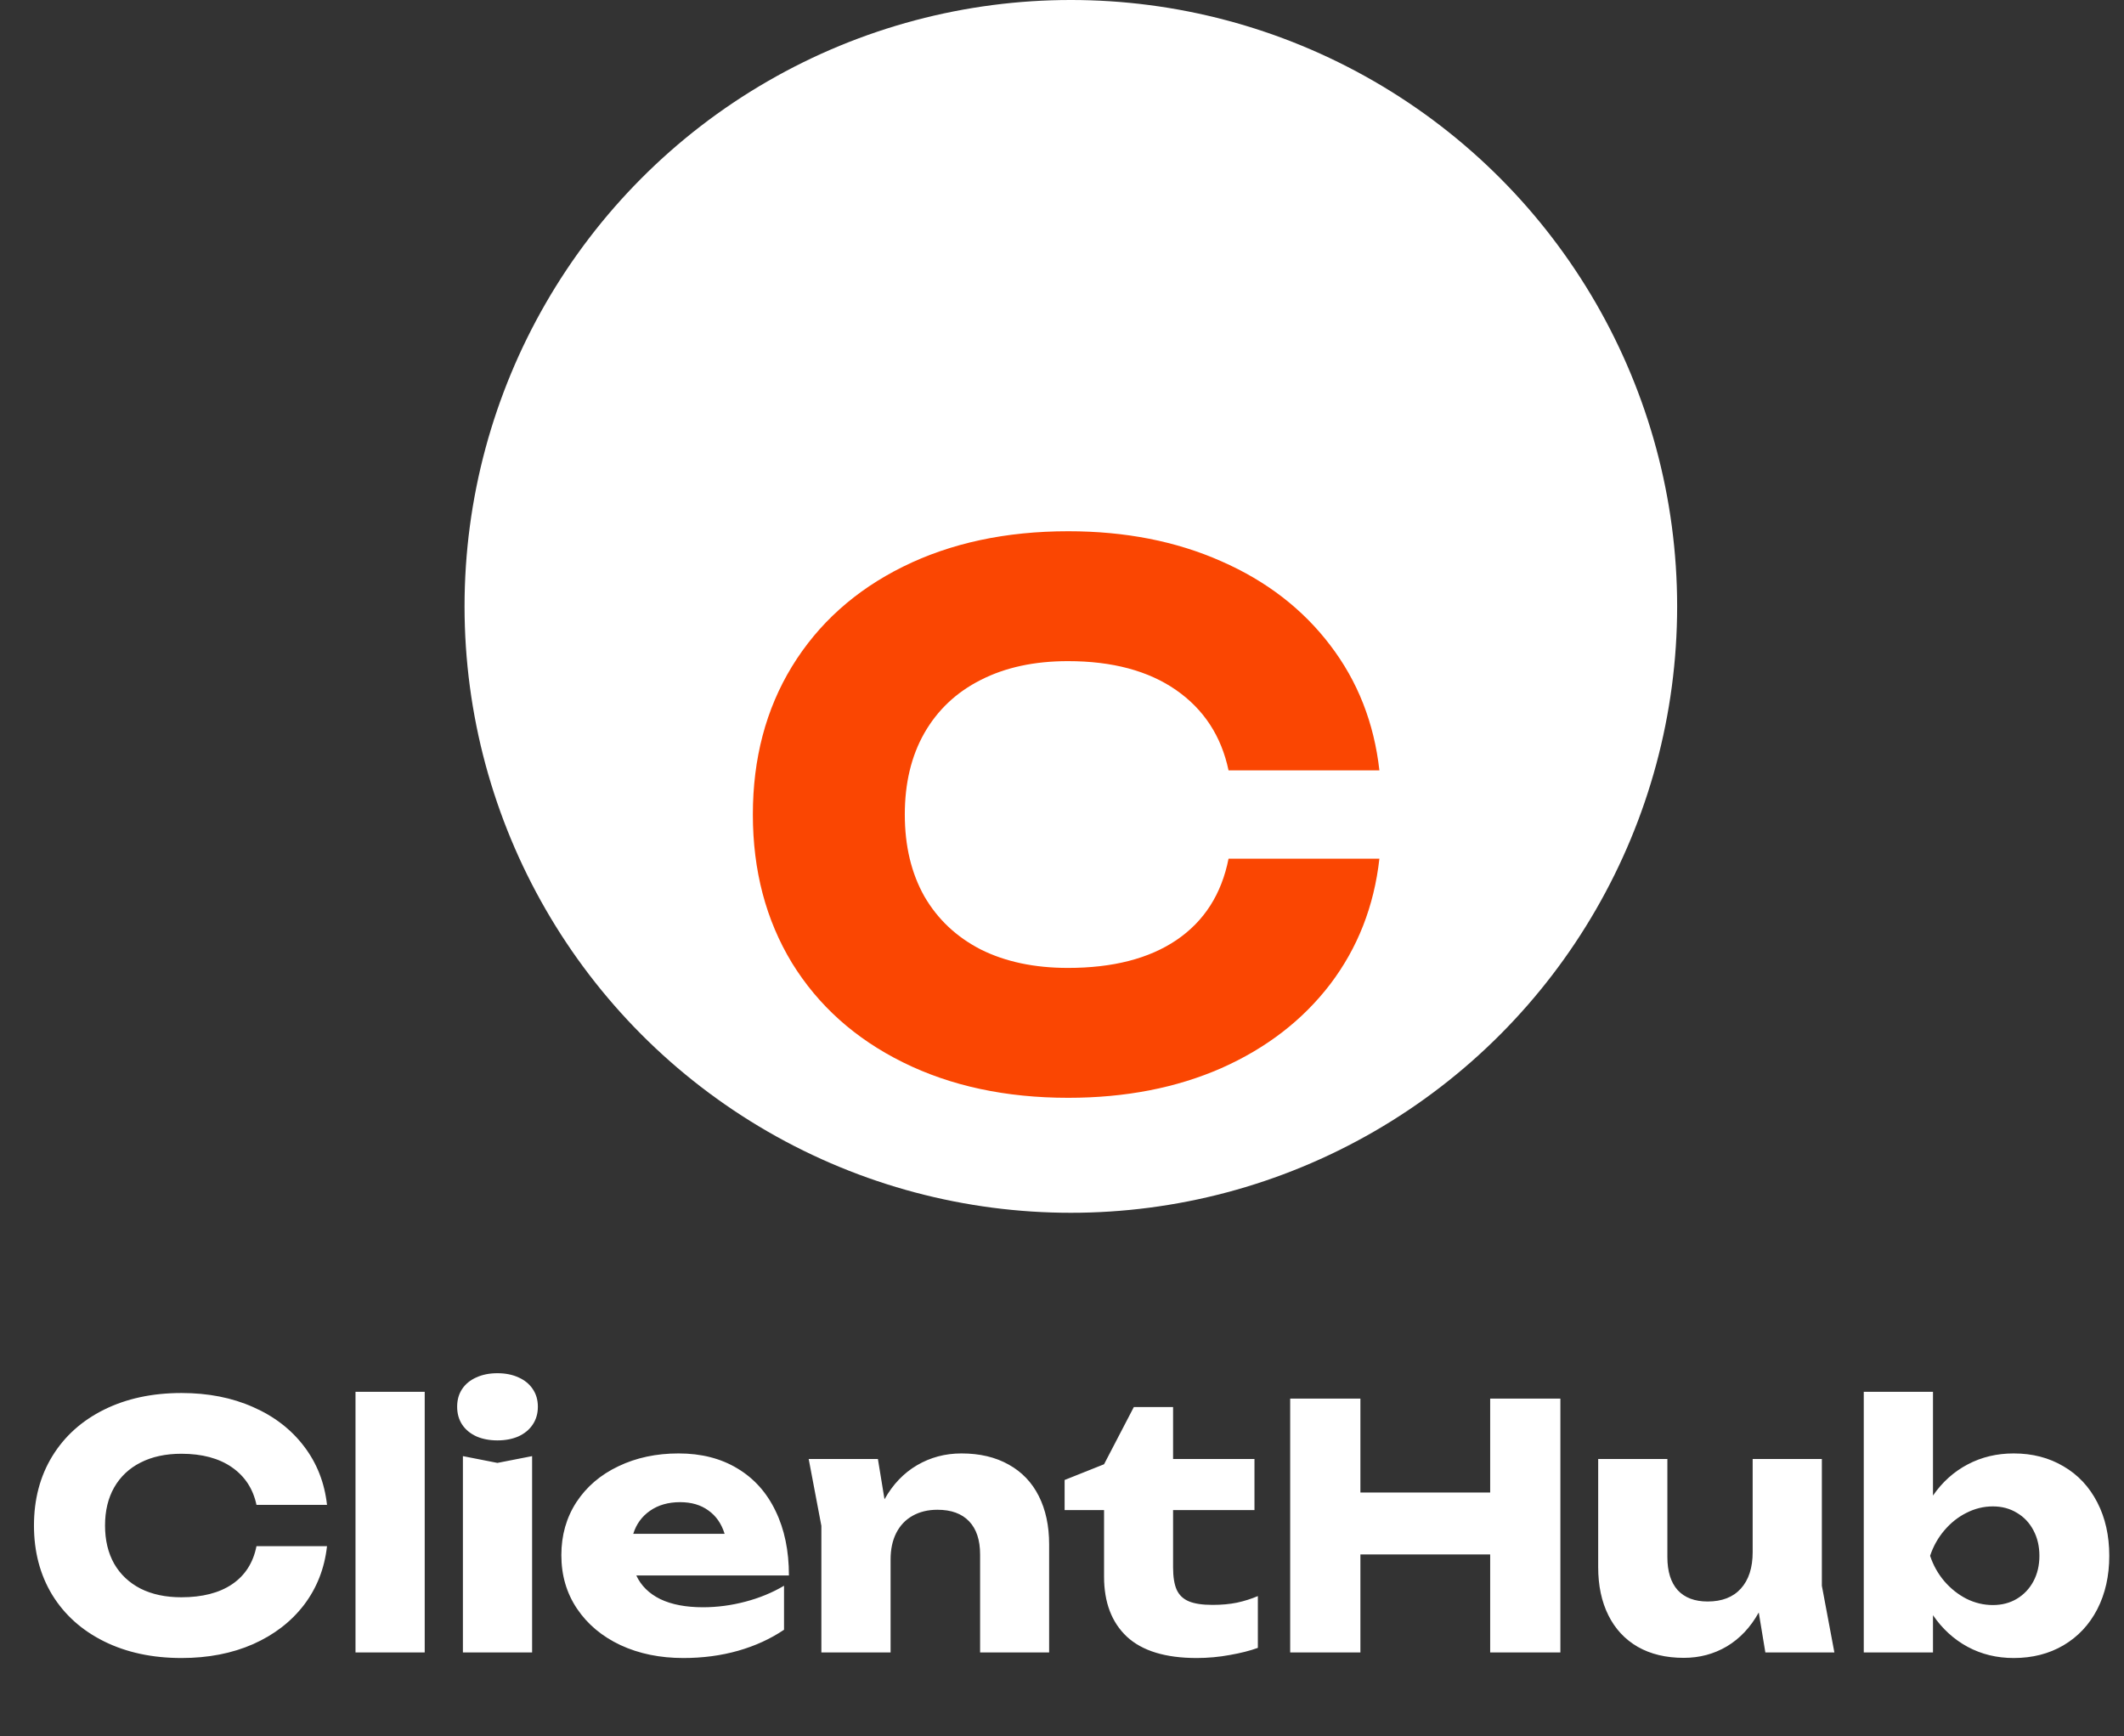
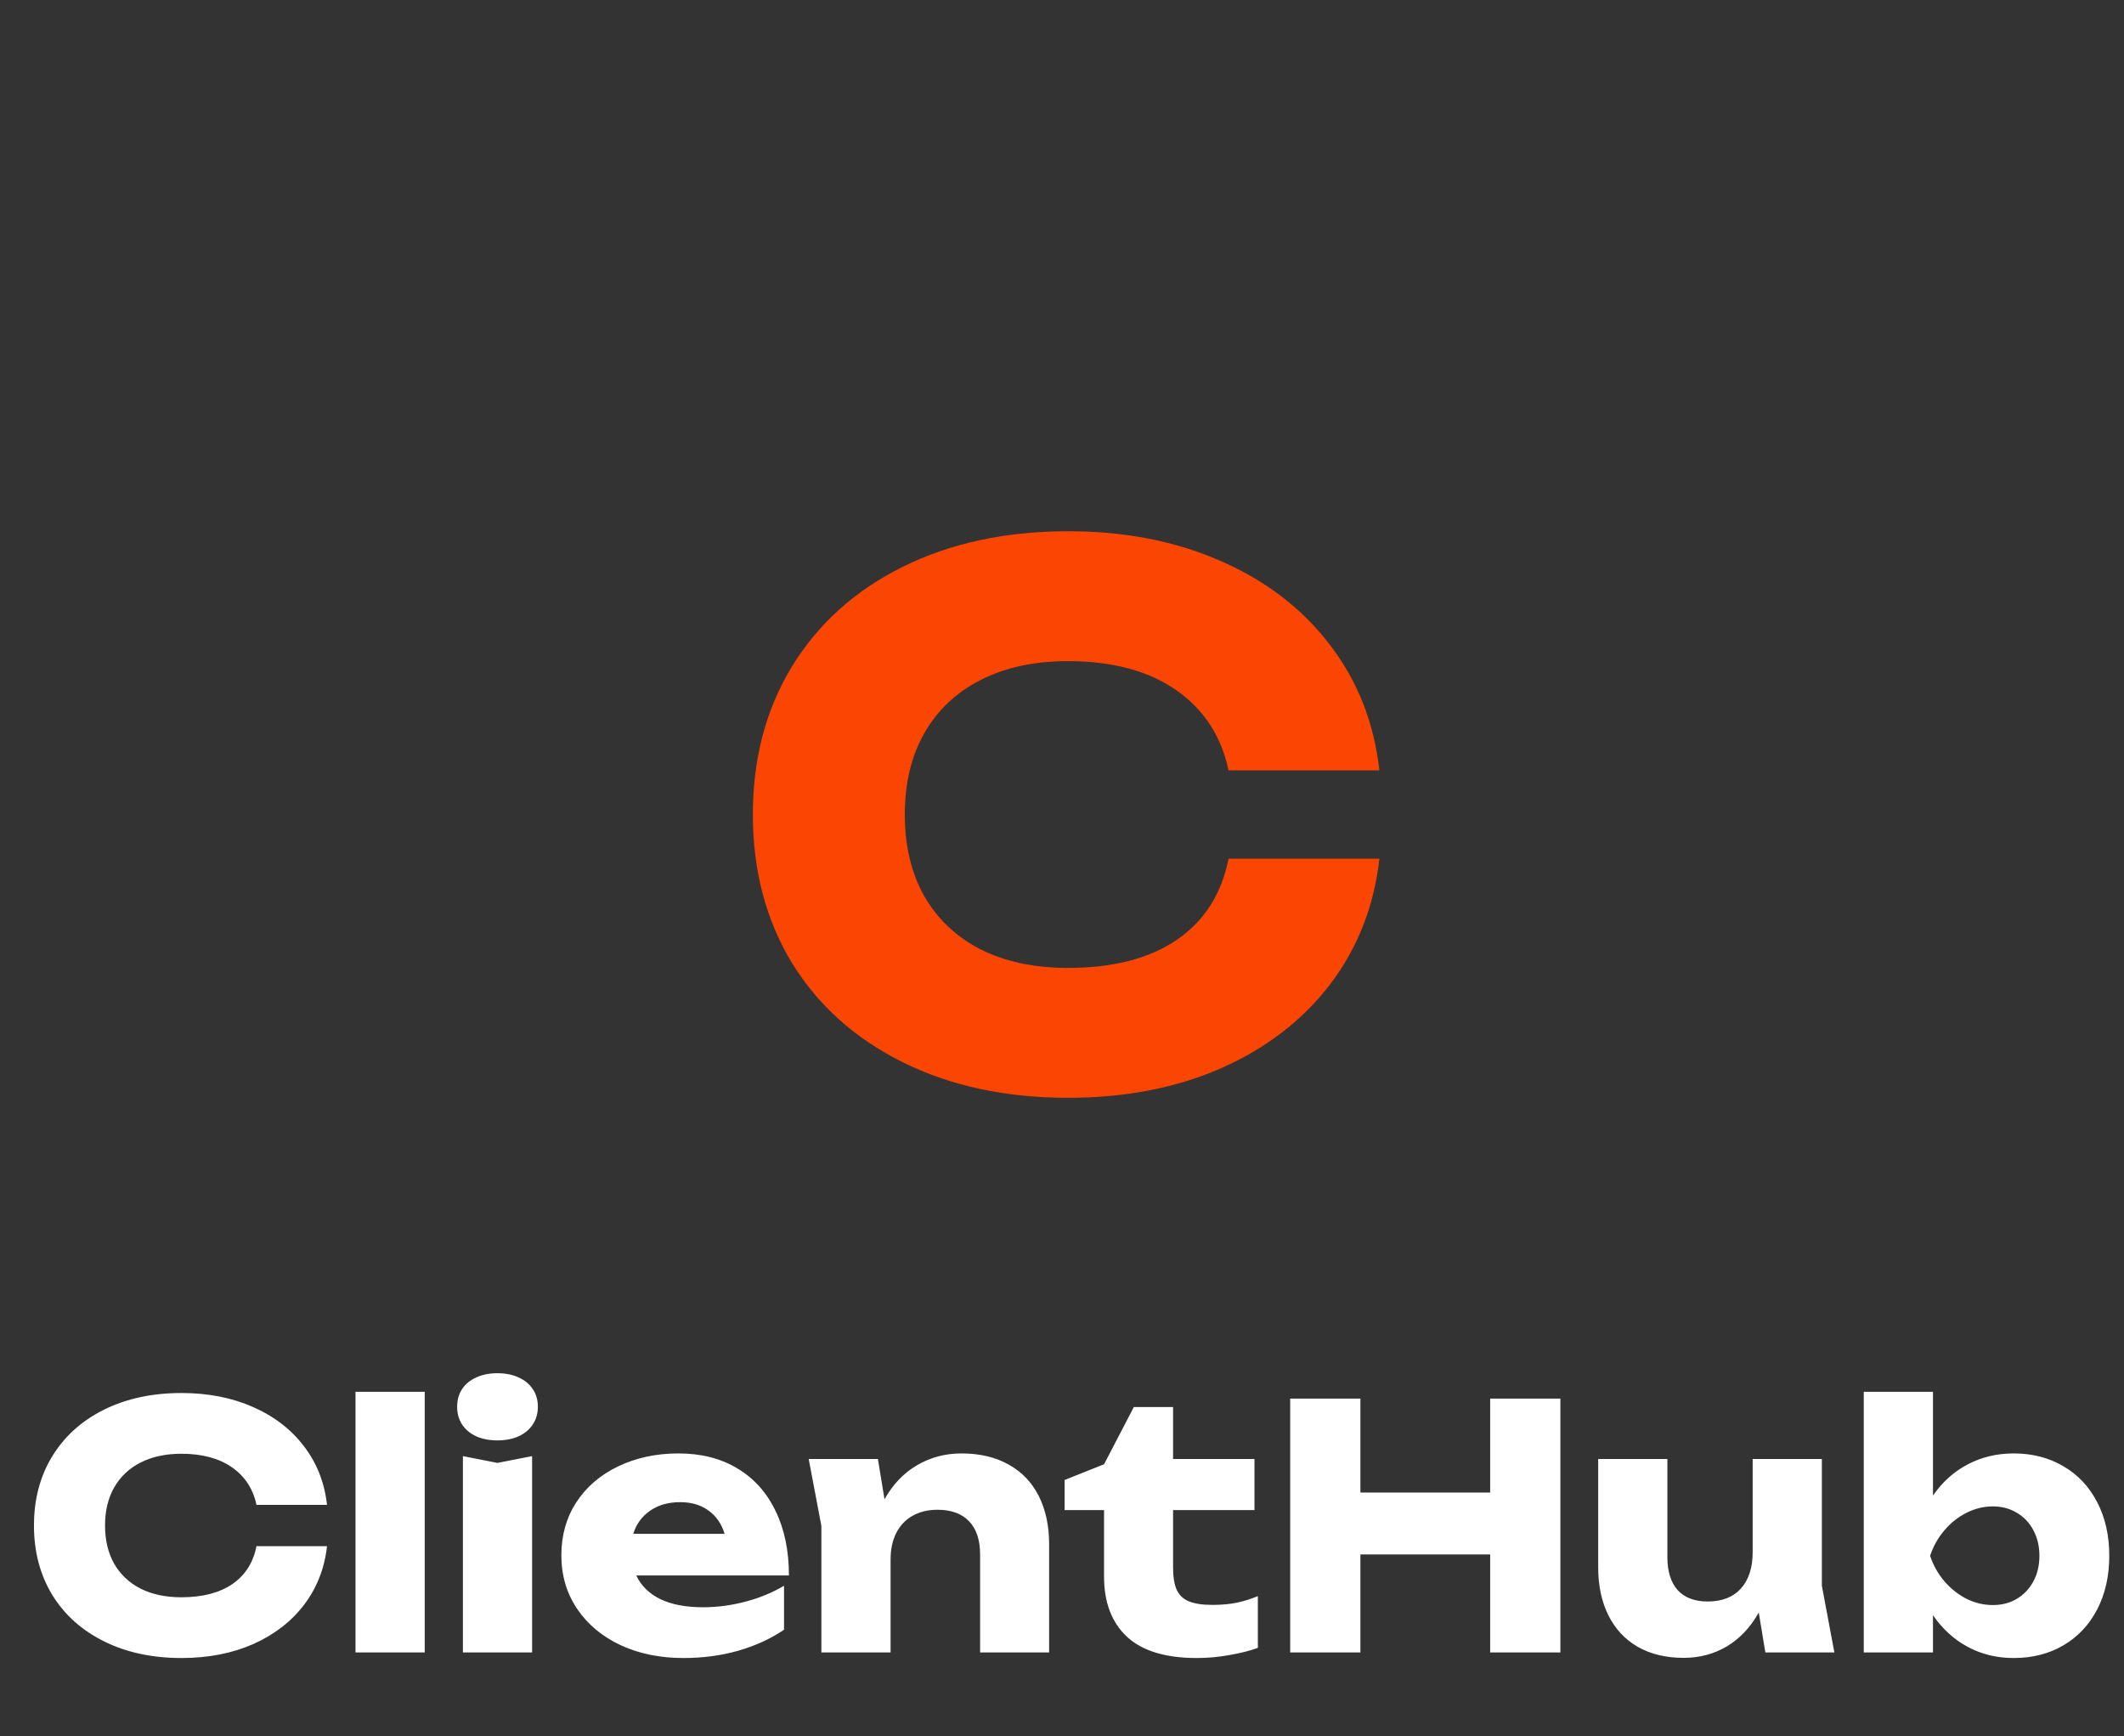
<svg xmlns="http://www.w3.org/2000/svg" width="104" height="85" viewBox="0 0 104 85" fill="none">
  <rect x="0" y="0" width="104" height="85" fill="#333333" stroke="none" />
-   <circle cx="52.433" cy="29.687" r="29.687" fill="white" />
  <path d="M67.541 42.037C67.281 44.364 66.478 46.412 65.132 48.184C63.786 49.943 62.009 51.313 59.801 52.293C57.593 53.261 55.095 53.745 52.308 53.745C49.25 53.745 46.552 53.167 44.214 52.009C41.876 50.852 40.063 49.229 38.776 47.139C37.501 45.037 36.863 42.616 36.863 39.877C36.863 37.137 37.501 34.722 38.776 32.632C40.063 30.53 41.876 28.901 44.214 27.744C46.552 26.586 49.25 26.008 52.308 26.008C55.095 26.008 57.593 26.498 59.801 27.478C62.009 28.446 63.786 29.816 65.132 31.587C66.478 33.347 67.281 35.389 67.541 37.716H60.155C59.801 36.039 58.945 34.728 57.587 33.783C56.229 32.839 54.463 32.367 52.291 32.367C50.649 32.367 49.227 32.673 48.022 33.288C46.829 33.89 45.908 34.758 45.259 35.891C44.621 37.013 44.303 38.341 44.303 39.877C44.303 41.412 44.621 42.746 45.259 43.88C45.908 45.001 46.829 45.869 48.022 46.483C49.227 47.085 50.649 47.386 52.291 47.386C54.487 47.386 56.258 46.932 57.604 46.023C58.962 45.102 59.812 43.773 60.155 42.037H67.541Z" fill="#FA4602" />
  <path d="M16.012 75.695C15.891 76.783 15.515 77.741 14.886 78.57C14.256 79.392 13.425 80.033 12.392 80.492C11.359 80.945 10.191 81.171 8.888 81.171C7.457 81.171 6.195 80.9 5.101 80.359C4.008 79.818 3.16 79.058 2.558 78.081C1.961 77.098 1.663 75.965 1.663 74.684C1.663 73.403 1.961 72.273 2.558 71.295C3.16 70.312 4.008 69.55 5.101 69.009C6.195 68.468 7.457 68.197 8.888 68.197C10.191 68.197 11.359 68.426 12.392 68.885C13.425 69.338 14.256 69.978 14.886 70.807C15.515 71.63 15.891 72.585 16.012 73.673H12.558C12.392 72.889 11.992 72.276 11.356 71.834C10.721 71.392 9.895 71.171 8.879 71.171C8.111 71.171 7.446 71.315 6.883 71.602C6.325 71.884 5.894 72.29 5.59 72.82C5.292 73.345 5.143 73.966 5.143 74.684C5.143 75.402 5.292 76.026 5.59 76.556C5.894 77.081 6.325 77.487 6.883 77.774C7.446 78.056 8.111 78.197 8.879 78.197C9.907 78.197 10.735 77.984 11.365 77.559C12 77.128 12.398 76.507 12.558 75.695H16.012ZM20.796 68.139V80.897H17.407V68.139H20.796ZM24.356 71.619L26.054 71.287V80.897H22.666V71.287L24.356 71.619ZM22.384 68.868C22.384 68.537 22.464 68.249 22.625 68.006C22.79 67.758 23.022 67.567 23.32 67.435C23.619 67.297 23.964 67.228 24.356 67.228C24.748 67.228 25.093 67.297 25.392 67.435C25.69 67.567 25.922 67.758 26.087 68.006C26.253 68.249 26.336 68.537 26.336 68.868C26.336 69.199 26.253 69.489 26.087 69.738C25.922 69.987 25.69 70.18 25.392 70.318C25.093 70.45 24.748 70.517 24.356 70.517C23.964 70.517 23.619 70.45 23.32 70.318C23.022 70.18 22.79 69.987 22.625 69.738C22.464 69.489 22.384 69.199 22.384 68.868ZM33.459 81.171C32.316 81.171 31.291 80.961 30.385 80.541C29.48 80.116 28.77 79.522 28.256 78.76C27.742 77.998 27.486 77.122 27.486 76.134C27.486 75.162 27.732 74.297 28.223 73.541C28.72 72.784 29.405 72.198 30.278 71.784C31.15 71.365 32.133 71.155 33.227 71.155C34.337 71.155 35.298 71.4 36.11 71.892C36.922 72.378 37.543 73.071 37.974 73.971C38.411 74.866 38.629 75.918 38.629 77.128H31.156C31.388 77.631 31.78 78.017 32.332 78.288C32.885 78.553 33.581 78.686 34.42 78.686C35.116 78.686 35.809 78.594 36.499 78.412C37.19 78.23 37.82 77.97 38.389 77.633V79.787C37.726 80.235 36.977 80.577 36.143 80.815C35.309 81.052 34.414 81.171 33.459 81.171ZM35.48 75.09C35.326 74.593 35.061 74.212 34.685 73.947C34.315 73.676 33.854 73.541 33.302 73.541C32.722 73.541 32.23 73.681 31.827 73.963C31.429 74.239 31.156 74.615 31.007 75.09H35.48ZM42.986 71.428L43.309 73.4C43.718 72.671 44.248 72.116 44.899 71.734C45.557 71.348 46.283 71.155 47.078 71.155C47.973 71.155 48.744 71.337 49.39 71.701C50.036 72.06 50.528 72.574 50.864 73.242C51.201 73.911 51.37 74.698 51.37 75.603V80.897H47.99V76.101C47.99 75.394 47.81 74.852 47.451 74.477C47.092 74.101 46.576 73.913 45.902 73.913C45.432 73.913 45.024 74.013 44.676 74.212C44.333 74.405 44.068 74.687 43.88 75.057C43.698 75.421 43.607 75.849 43.607 76.341V80.897H40.218V74.701L39.597 71.428H42.986ZM52.128 72.455L54.059 71.685L55.517 68.885H57.439V71.428H61.424V73.93H57.439V76.73C57.439 77.194 57.497 77.559 57.613 77.824C57.734 78.089 57.933 78.279 58.209 78.395C58.486 78.511 58.872 78.57 59.369 78.57C59.811 78.57 60.209 78.534 60.562 78.462C60.921 78.385 61.264 78.277 61.59 78.139V80.674C61.214 80.812 60.758 80.928 60.222 81.022C59.687 81.121 59.145 81.171 58.599 81.171C57.069 81.171 55.928 80.823 55.177 80.127C54.431 79.426 54.059 78.445 54.059 77.186V73.93H52.128V72.455ZM66.611 68.47V73.068H72.965V68.47H76.403V80.897H72.965V76.101H66.611V80.897H63.173V68.47H66.611ZM82.446 81.163C81.573 81.163 80.822 80.983 80.192 80.624C79.563 80.26 79.082 79.743 78.751 79.075C78.419 78.407 78.254 77.622 78.254 76.722V71.428H81.642V76.233C81.642 76.935 81.811 77.473 82.147 77.849C82.49 78.219 82.979 78.404 83.614 78.404C84.315 78.404 84.857 78.194 85.238 77.774C85.624 77.349 85.818 76.752 85.818 75.985V71.428H89.206V77.633L89.819 80.897H86.439L86.116 78.942C85.713 79.666 85.194 80.218 84.558 80.599C83.923 80.975 83.219 81.163 82.446 81.163ZM94.647 68.139V73.218C95.105 72.555 95.671 72.047 96.345 71.693C97.024 71.334 97.775 71.155 98.599 71.155C99.515 71.155 100.327 71.365 101.034 71.784C101.747 72.198 102.299 72.787 102.691 73.549C103.083 74.306 103.279 75.178 103.279 76.167C103.279 77.15 103.083 78.023 102.691 78.785C102.299 79.542 101.747 80.13 101.034 80.55C100.327 80.964 99.515 81.171 98.599 81.171C97.775 81.171 97.024 80.989 96.345 80.624C95.671 80.26 95.105 79.743 94.647 79.075V80.897H91.258V68.139H94.647ZM94.506 76.167C94.66 76.631 94.892 77.045 95.202 77.41C95.516 77.774 95.878 78.061 96.287 78.271C96.701 78.476 97.132 78.578 97.579 78.578C98.021 78.578 98.413 78.476 98.756 78.271C99.104 78.061 99.374 77.774 99.568 77.41C99.761 77.045 99.858 76.631 99.858 76.167C99.858 75.703 99.761 75.289 99.568 74.924C99.374 74.554 99.104 74.267 98.756 74.063C98.413 73.853 98.021 73.748 97.579 73.748C97.132 73.748 96.701 73.853 96.287 74.063C95.878 74.267 95.516 74.554 95.202 74.924C94.892 75.289 94.66 75.703 94.506 76.167Z" fill="white" />
</svg>